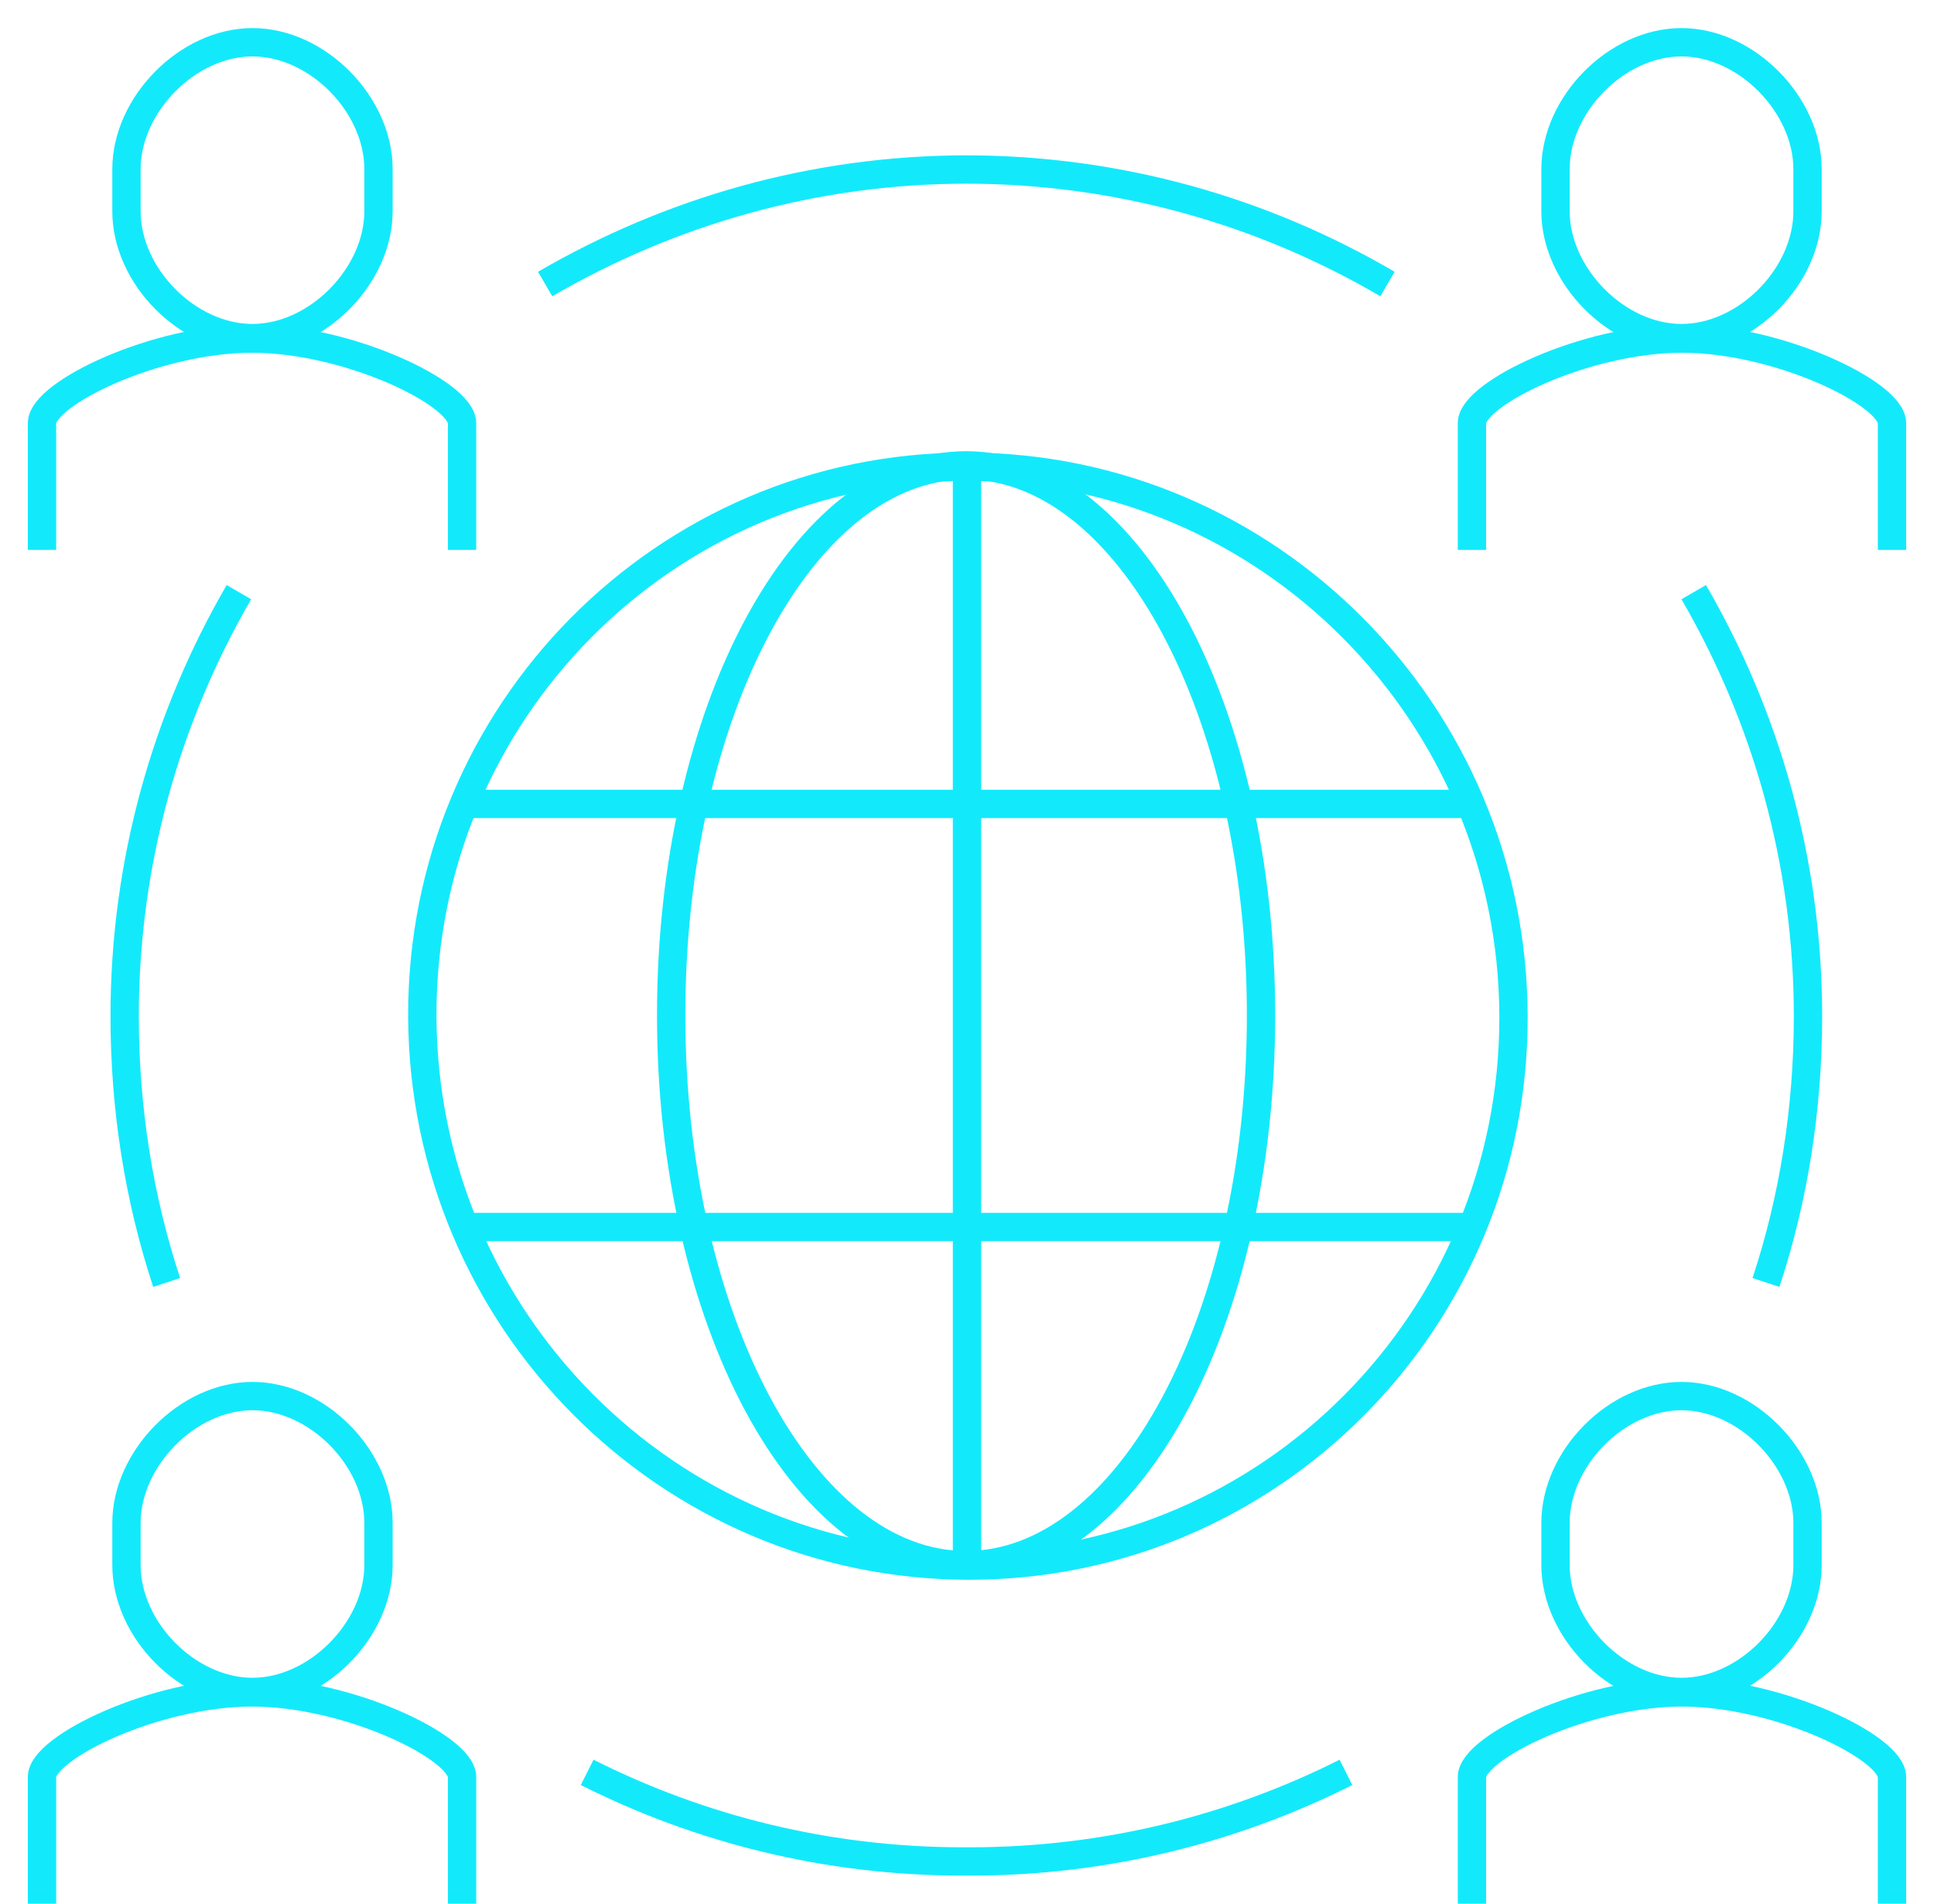
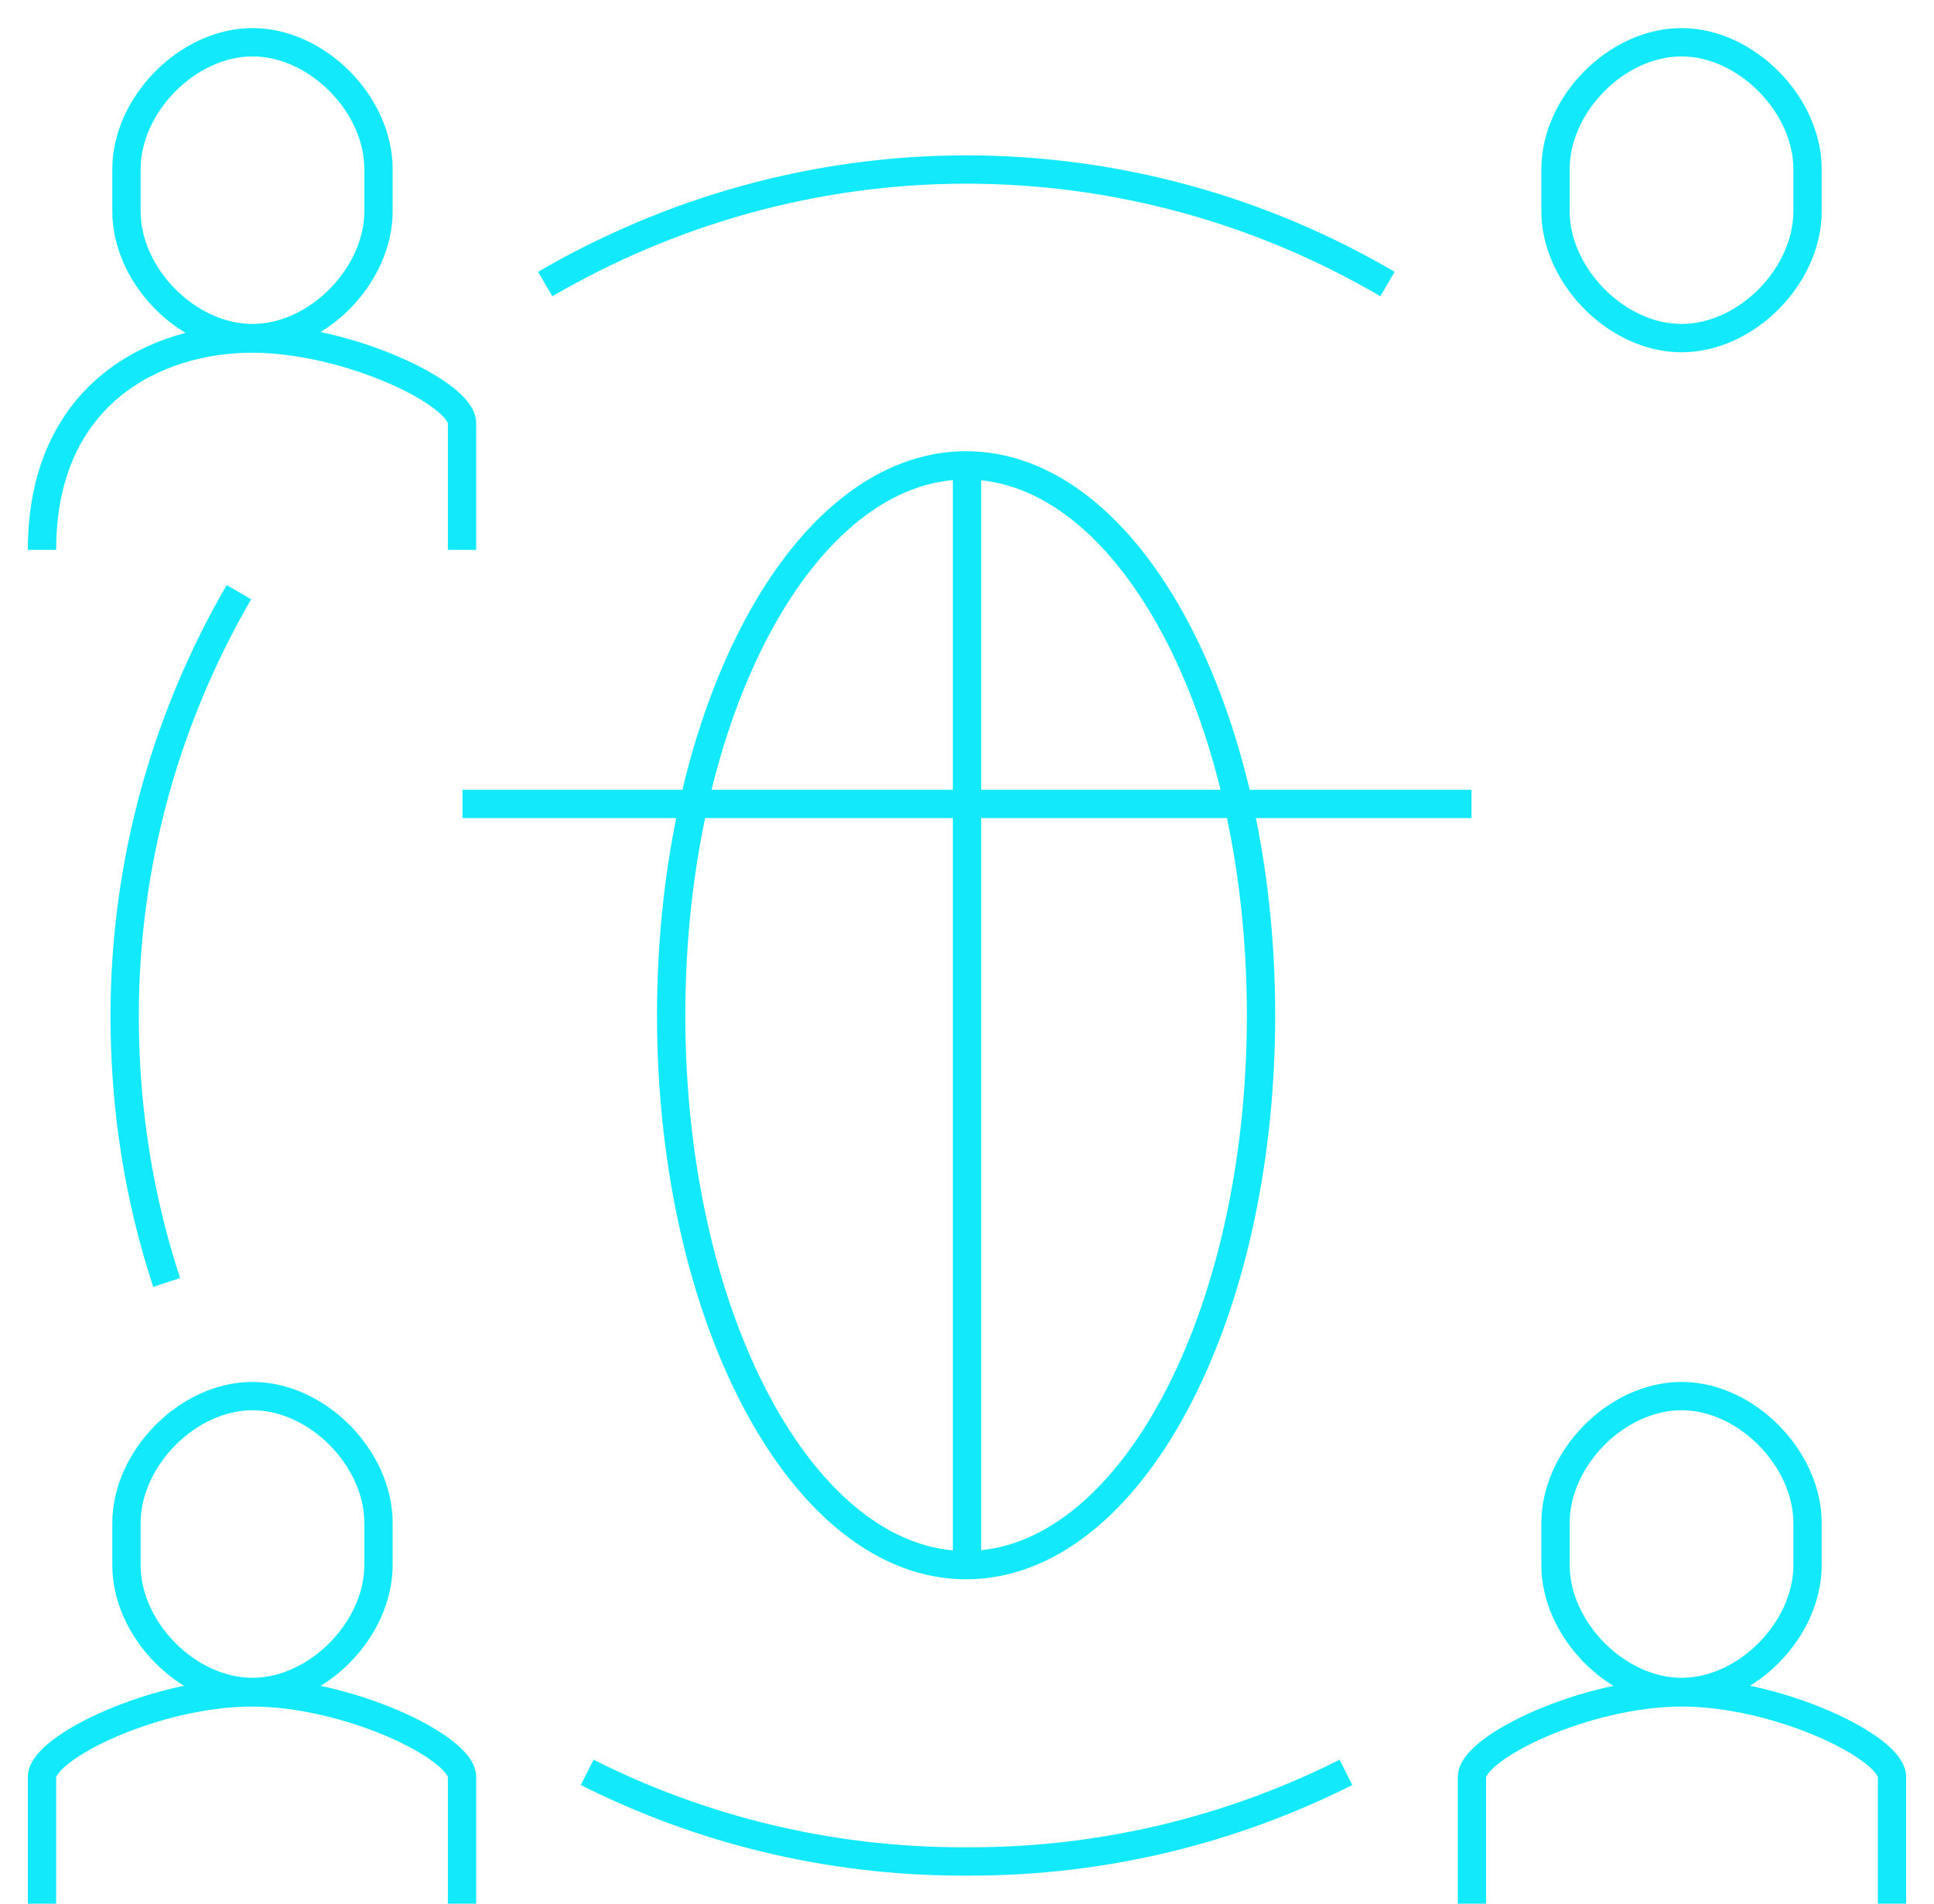
<svg xmlns="http://www.w3.org/2000/svg" width="127" height="125" viewBox="0 0 127 125" fill="none">
  <g clip-path="url(#clip0_2380_1617)">
-     <path d="M124.242 36.106V27.781C124.242 25.841 116.768 22.231 110.451 22.231C104.133 22.231 96.659 25.841 96.659 27.781V36.106" stroke="#12EAFC" stroke-width="1.86" stroke-linejoin="round" />
    <path d="M102.146 11.101C102.146 6.863 106.149 2.775 110.42 2.775C114.691 2.775 118.695 6.893 118.695 11.101V13.876C118.695 18.113 114.691 22.201 110.42 22.201C106.149 22.201 102.146 18.083 102.146 13.876V11.101Z" stroke="#12EAFC" stroke-width="1.86" stroke-linejoin="round" />
    <path d="M124.242 125V116.675C124.242 114.735 116.768 111.124 110.451 111.124C104.133 111.124 96.659 114.735 96.659 116.675V125" stroke="#12EAFC" stroke-width="1.86" stroke-linejoin="round" />
    <path d="M102.146 99.994C102.146 95.757 106.149 91.669 110.42 91.669C114.691 91.669 118.695 95.787 118.695 99.994V102.769C118.695 107.006 114.691 111.095 110.42 111.095C106.149 111.095 102.146 106.977 102.146 102.769V99.994Z" stroke="#12EAFC" stroke-width="1.86" stroke-linejoin="round" />
-     <path d="M63.649 102.799C83.431 102.799 99.447 86.656 99.388 66.722C99.329 46.819 83.253 30.646 63.471 30.646C43.688 30.646 27.672 46.789 27.732 66.722C27.791 86.626 43.866 102.799 63.649 102.799Z" stroke="#12EAFC" stroke-width="1.86" stroke-linejoin="round" />
-     <path d="M115.967 84.209C117.776 78.718 118.725 72.84 118.725 66.722C118.725 56.577 115.967 47.058 111.222 38.882" stroke="#12EAFC" stroke-width="1.86" stroke-linejoin="round" />
-     <path d="M2.758 36.106V27.781C2.758 25.841 10.232 22.231 16.549 22.231C22.867 22.231 30.341 25.841 30.341 27.781V36.106" stroke="#12EAFC" stroke-width="1.86" stroke-linejoin="round" />
+     <path d="M2.758 36.106C2.758 25.841 10.232 22.231 16.549 22.231C22.867 22.231 30.341 25.841 30.341 27.781V36.106" stroke="#12EAFC" stroke-width="1.86" stroke-linejoin="round" />
    <path d="M24.854 11.101C24.854 6.863 20.851 2.775 16.58 2.775C12.309 2.775 8.305 6.893 8.305 11.101V13.876C8.305 18.113 12.309 22.201 16.58 22.201C20.851 22.201 24.854 18.083 24.854 13.876V11.101Z" stroke="#12EAFC" stroke-width="1.86" stroke-linejoin="round" />
    <path d="M2.758 125V116.675C2.758 114.735 10.232 111.124 16.549 111.124C22.867 111.124 30.341 114.735 30.341 116.675V125" stroke="#12EAFC" stroke-width="1.86" stroke-linejoin="round" />
    <path d="M24.854 99.994C24.854 95.757 20.851 91.669 16.58 91.669C12.309 91.669 8.305 95.787 8.305 99.994V102.769C8.305 107.006 12.309 111.095 16.58 111.095C20.851 111.095 24.854 106.977 24.854 102.769V99.994Z" stroke="#12EAFC" stroke-width="1.86" stroke-linejoin="round" />
    <path d="M10.944 84.209C9.135 78.718 8.186 72.84 8.186 66.722C8.186 56.577 10.944 47.058 15.689 38.882" stroke="#12EAFC" stroke-width="1.86" stroke-linejoin="round" />
    <path d="M38.557 116.376C45.971 120.106 54.335 122.225 63.233 122.225H63.708C72.576 122.225 80.969 120.106 88.384 116.376" stroke="#12EAFC" stroke-width="1.86" stroke-linejoin="round" />
    <path d="M35.799 18.65C43.955 13.905 53.416 11.13 63.5 11.13H63.411C73.496 11.13 82.957 13.876 91.113 18.65" stroke="#12EAFC" stroke-width="1.86" stroke-linejoin="round" />
    <path d="M63.441 30.556C52.734 30.556 44.073 46.73 44.073 66.663C44.073 86.596 52.763 102.769 63.441 102.769C74.147 102.769 82.808 86.596 82.808 66.663C82.808 46.73 74.118 30.556 63.441 30.556Z" stroke="#12EAFC" stroke-width="1.86" stroke-linejoin="round" />
    <path d="M96.629 52.787H30.371" stroke="#12EAFC" stroke-width="1.86" stroke-linejoin="round" />
-     <path d="M96.629 80.568H30.371" stroke="#12EAFC" stroke-width="1.86" stroke-linejoin="round" />
    <path d="M63.5 30.556V102.769" stroke="#12EAFC" stroke-width="1.86" stroke-linejoin="round" />
  </g>
  <defs>
    <clipPath id="clip0_2380_1617">
      <rect width="127" height="125" fill="white" />
    </clipPath>
  </defs>
</svg>